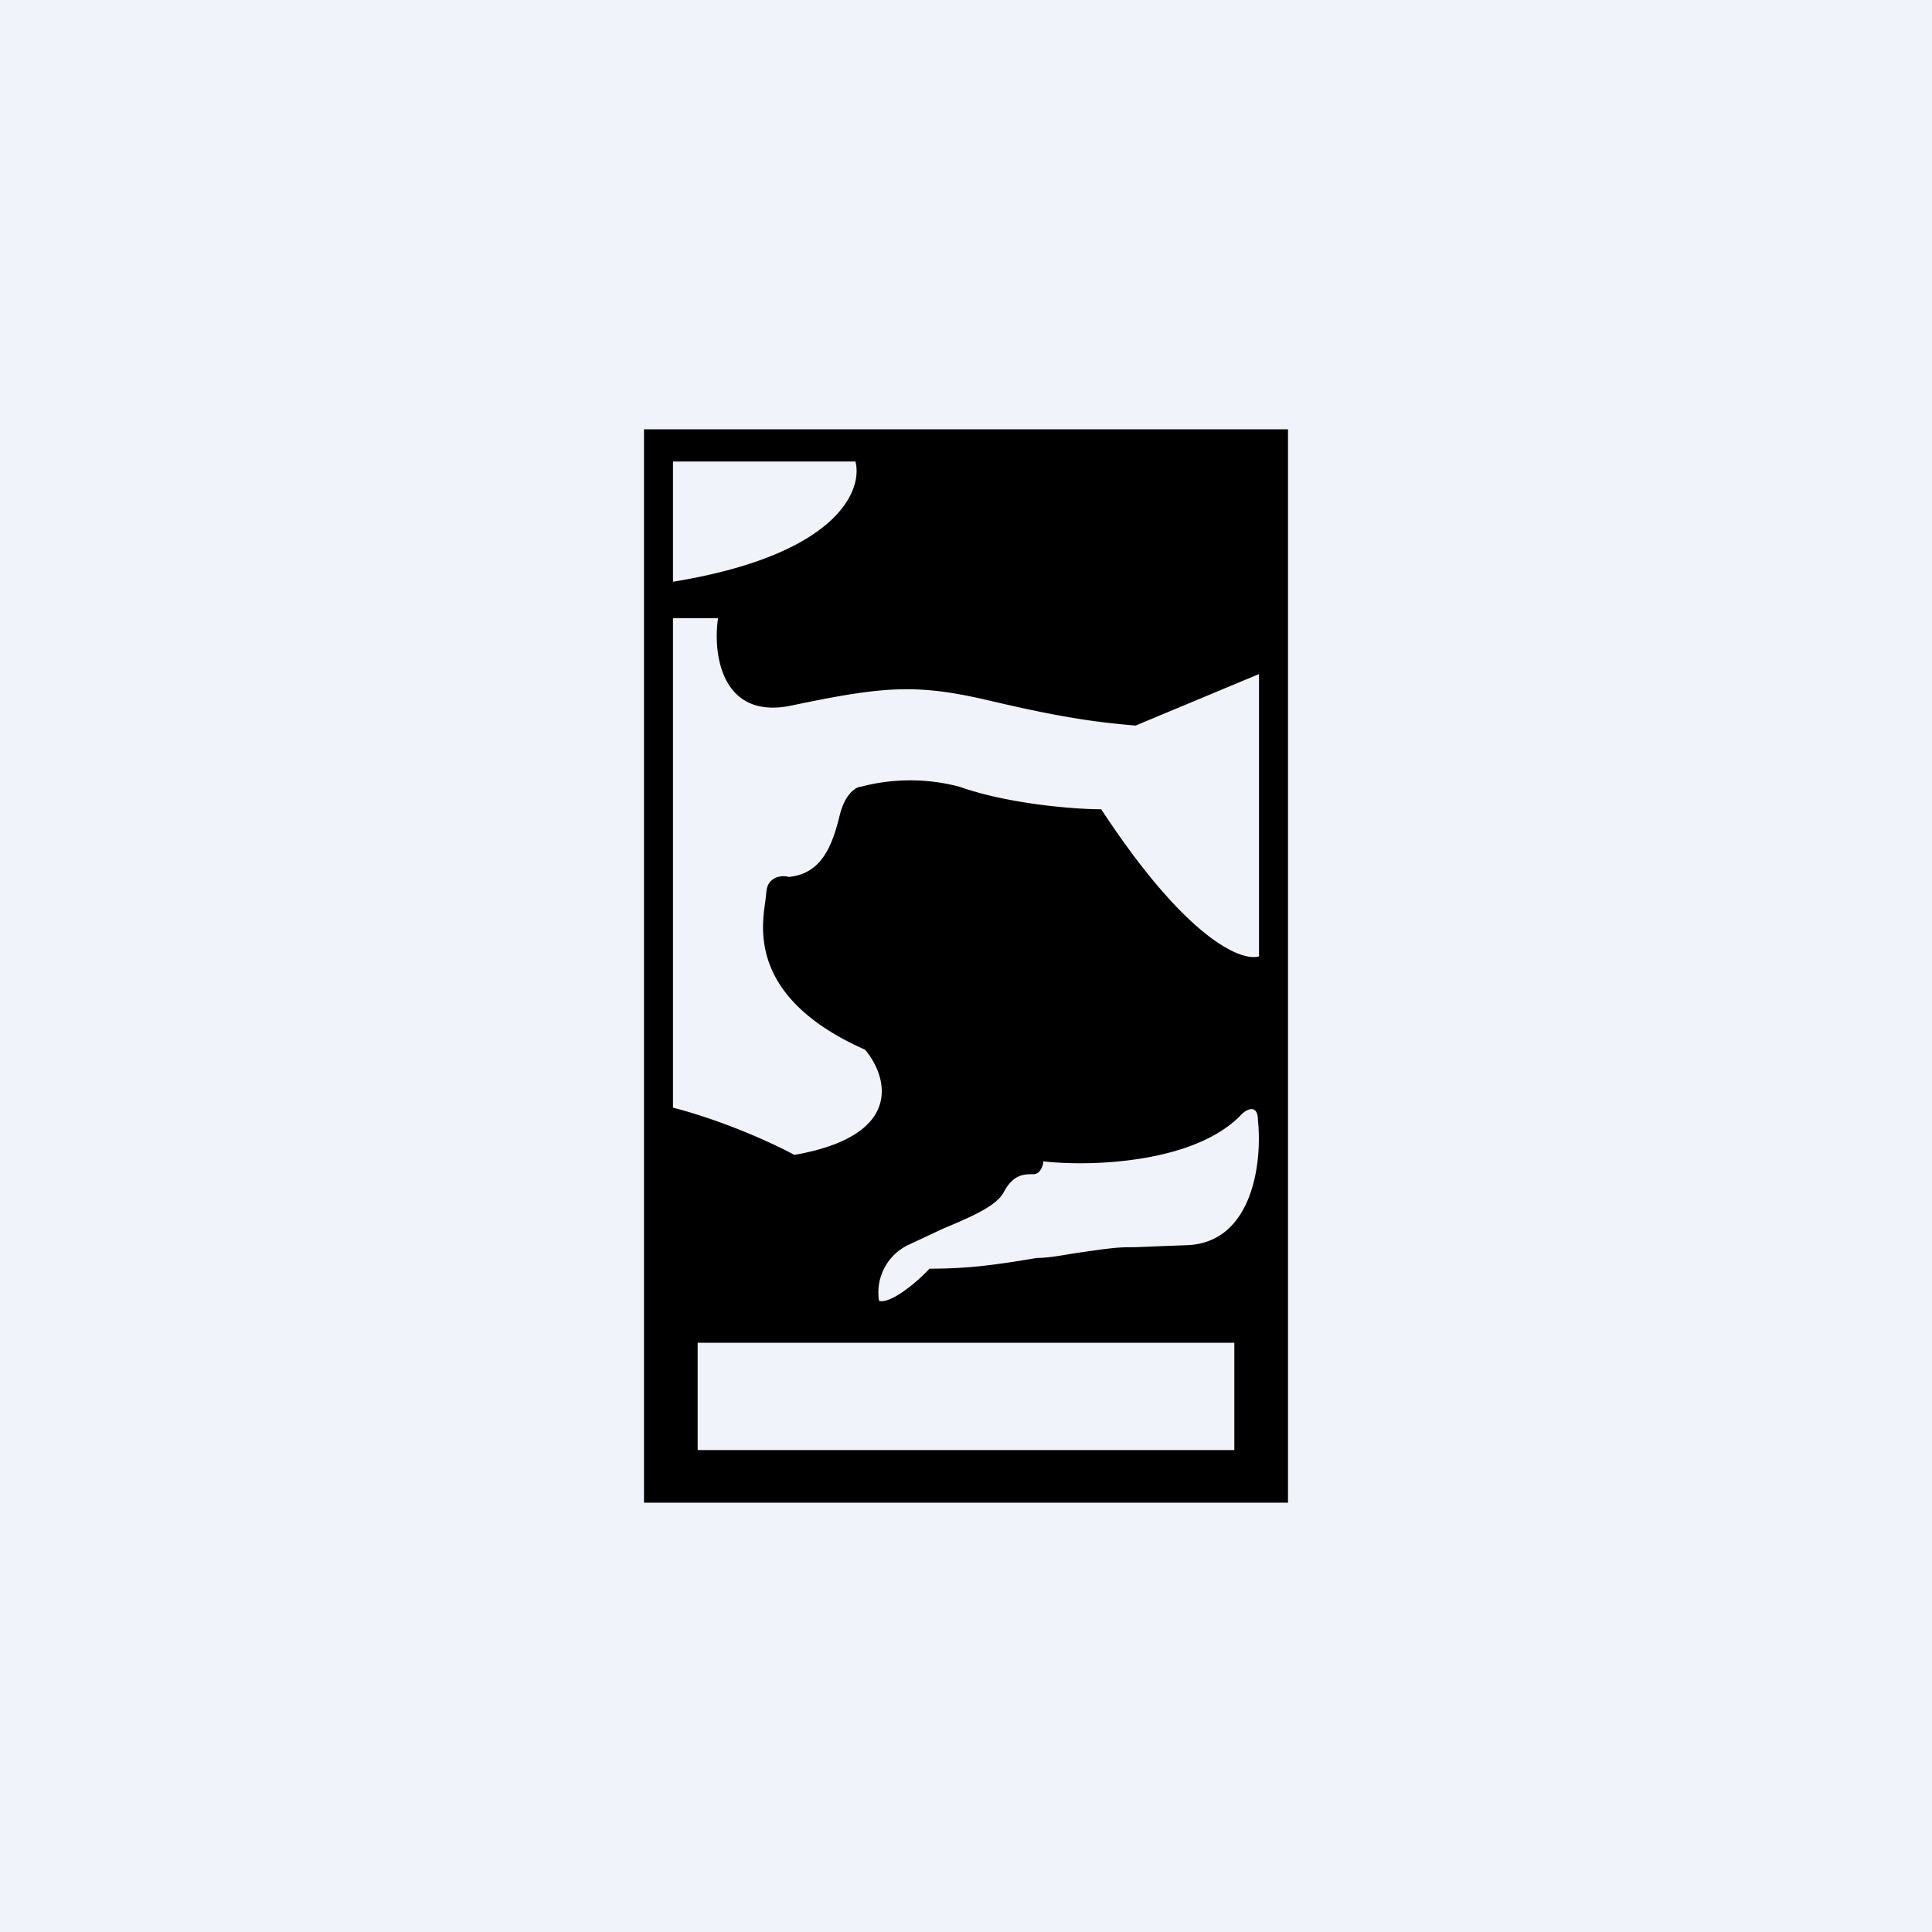
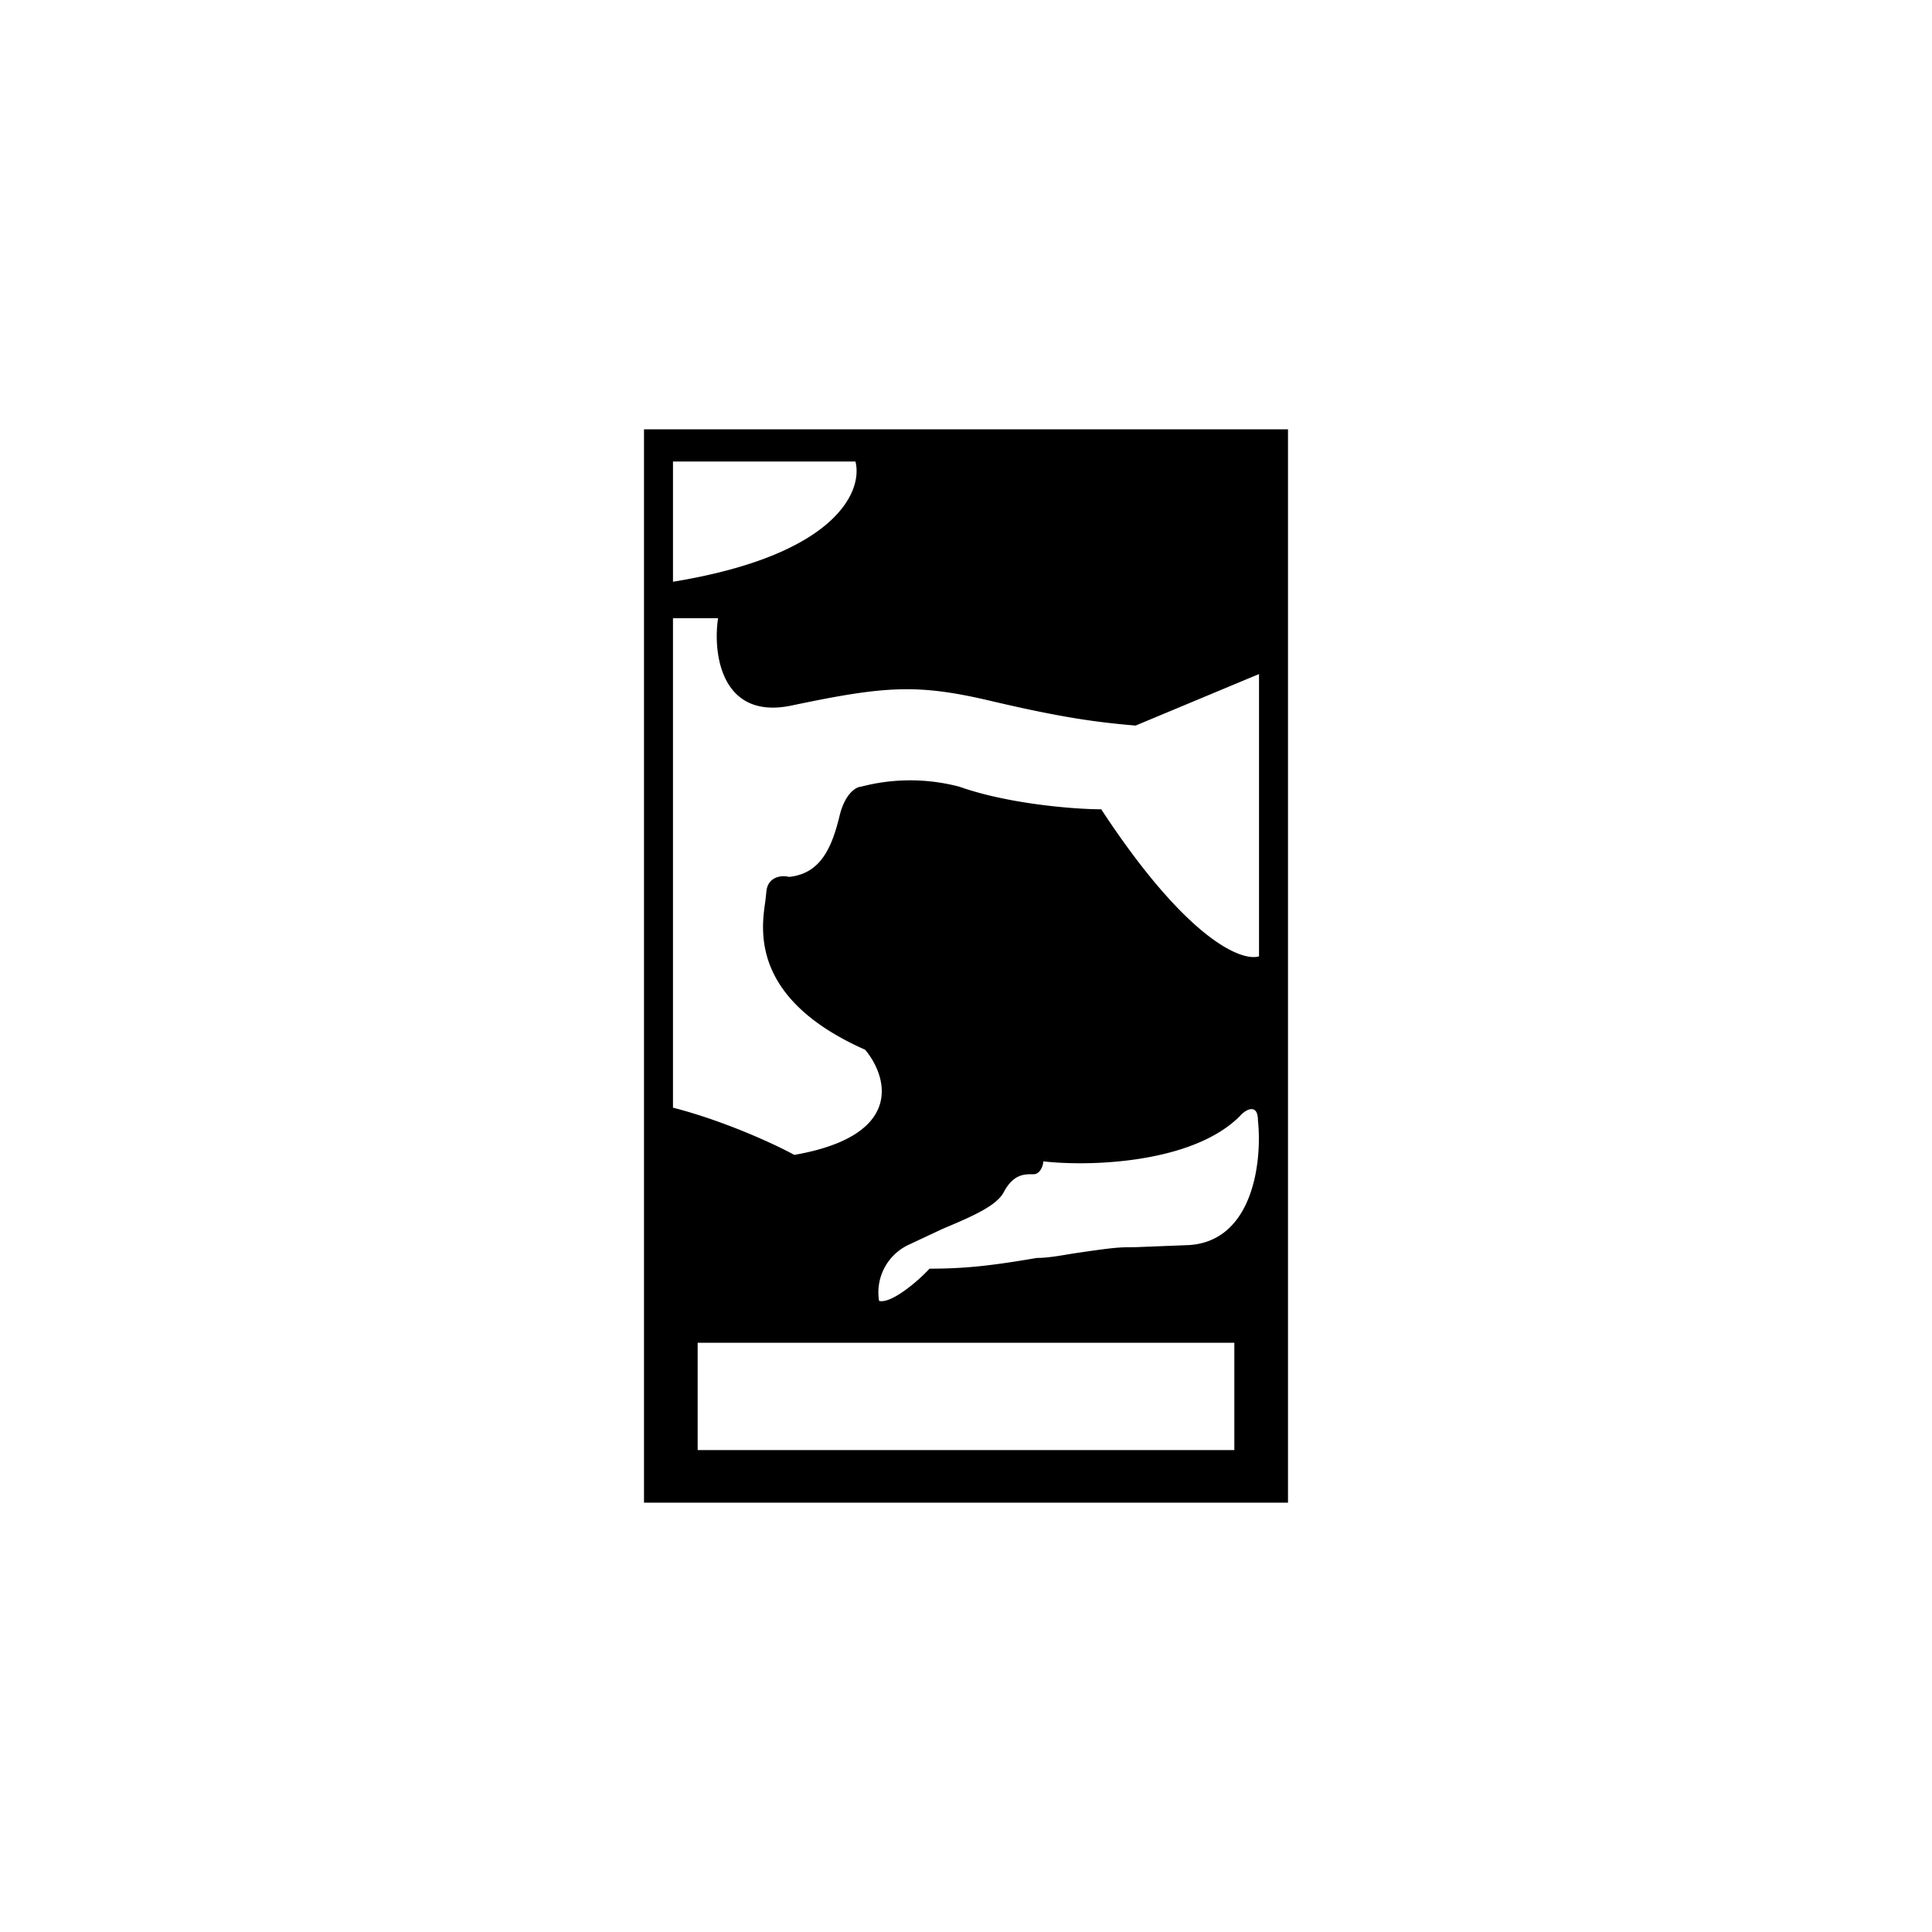
<svg xmlns="http://www.w3.org/2000/svg" viewBox="0 0 18 18">
-   <path fill="#F0F3FA" d="M0 0h18v18H0z" />
  <path fill-rule="evenodd" d="M6 4h6v10H6V4zm5.08 7.6c.6-.04.68-.79.64-1.16 0-.17-.12-.1-.17-.04-.44.44-1.4.47-1.83.42 0 .04-.03.12-.09.12h-.01c-.08 0-.18 0-.27.17-.07.13-.31.23-.57.34l-.32.15a.49.49 0 00-.27.52c.11.03.36-.18.47-.3.34 0 .59-.03 1-.1.1 0 .21-.02.33-.04.4-.06.44-.06.58-.06l.51-.02zm.65-2.69c-.16.05-.67-.15-1.47-1.37-.25 0-.87-.05-1.32-.21a1.8 1.8 0 00-.92 0c-.04 0-.15.06-.2.28-.07.28-.17.53-.47.56-.07-.02-.2 0-.21.14l-.01.09c-.04.27-.13.91.93 1.38.21.25.37.8-.66.98-.18-.1-.66-.32-1.13-.44V5.76h.42c-.05.33.03.96.7.81.86-.18 1.16-.2 1.84-.04.68.16 1 .2 1.35.23l1.15-.48v2.63zM7.97 4.3h-1.7v1.12c1.53-.25 1.77-.85 1.7-1.12zm3.53 8.21h-5v1h5v-1z" />
</svg>